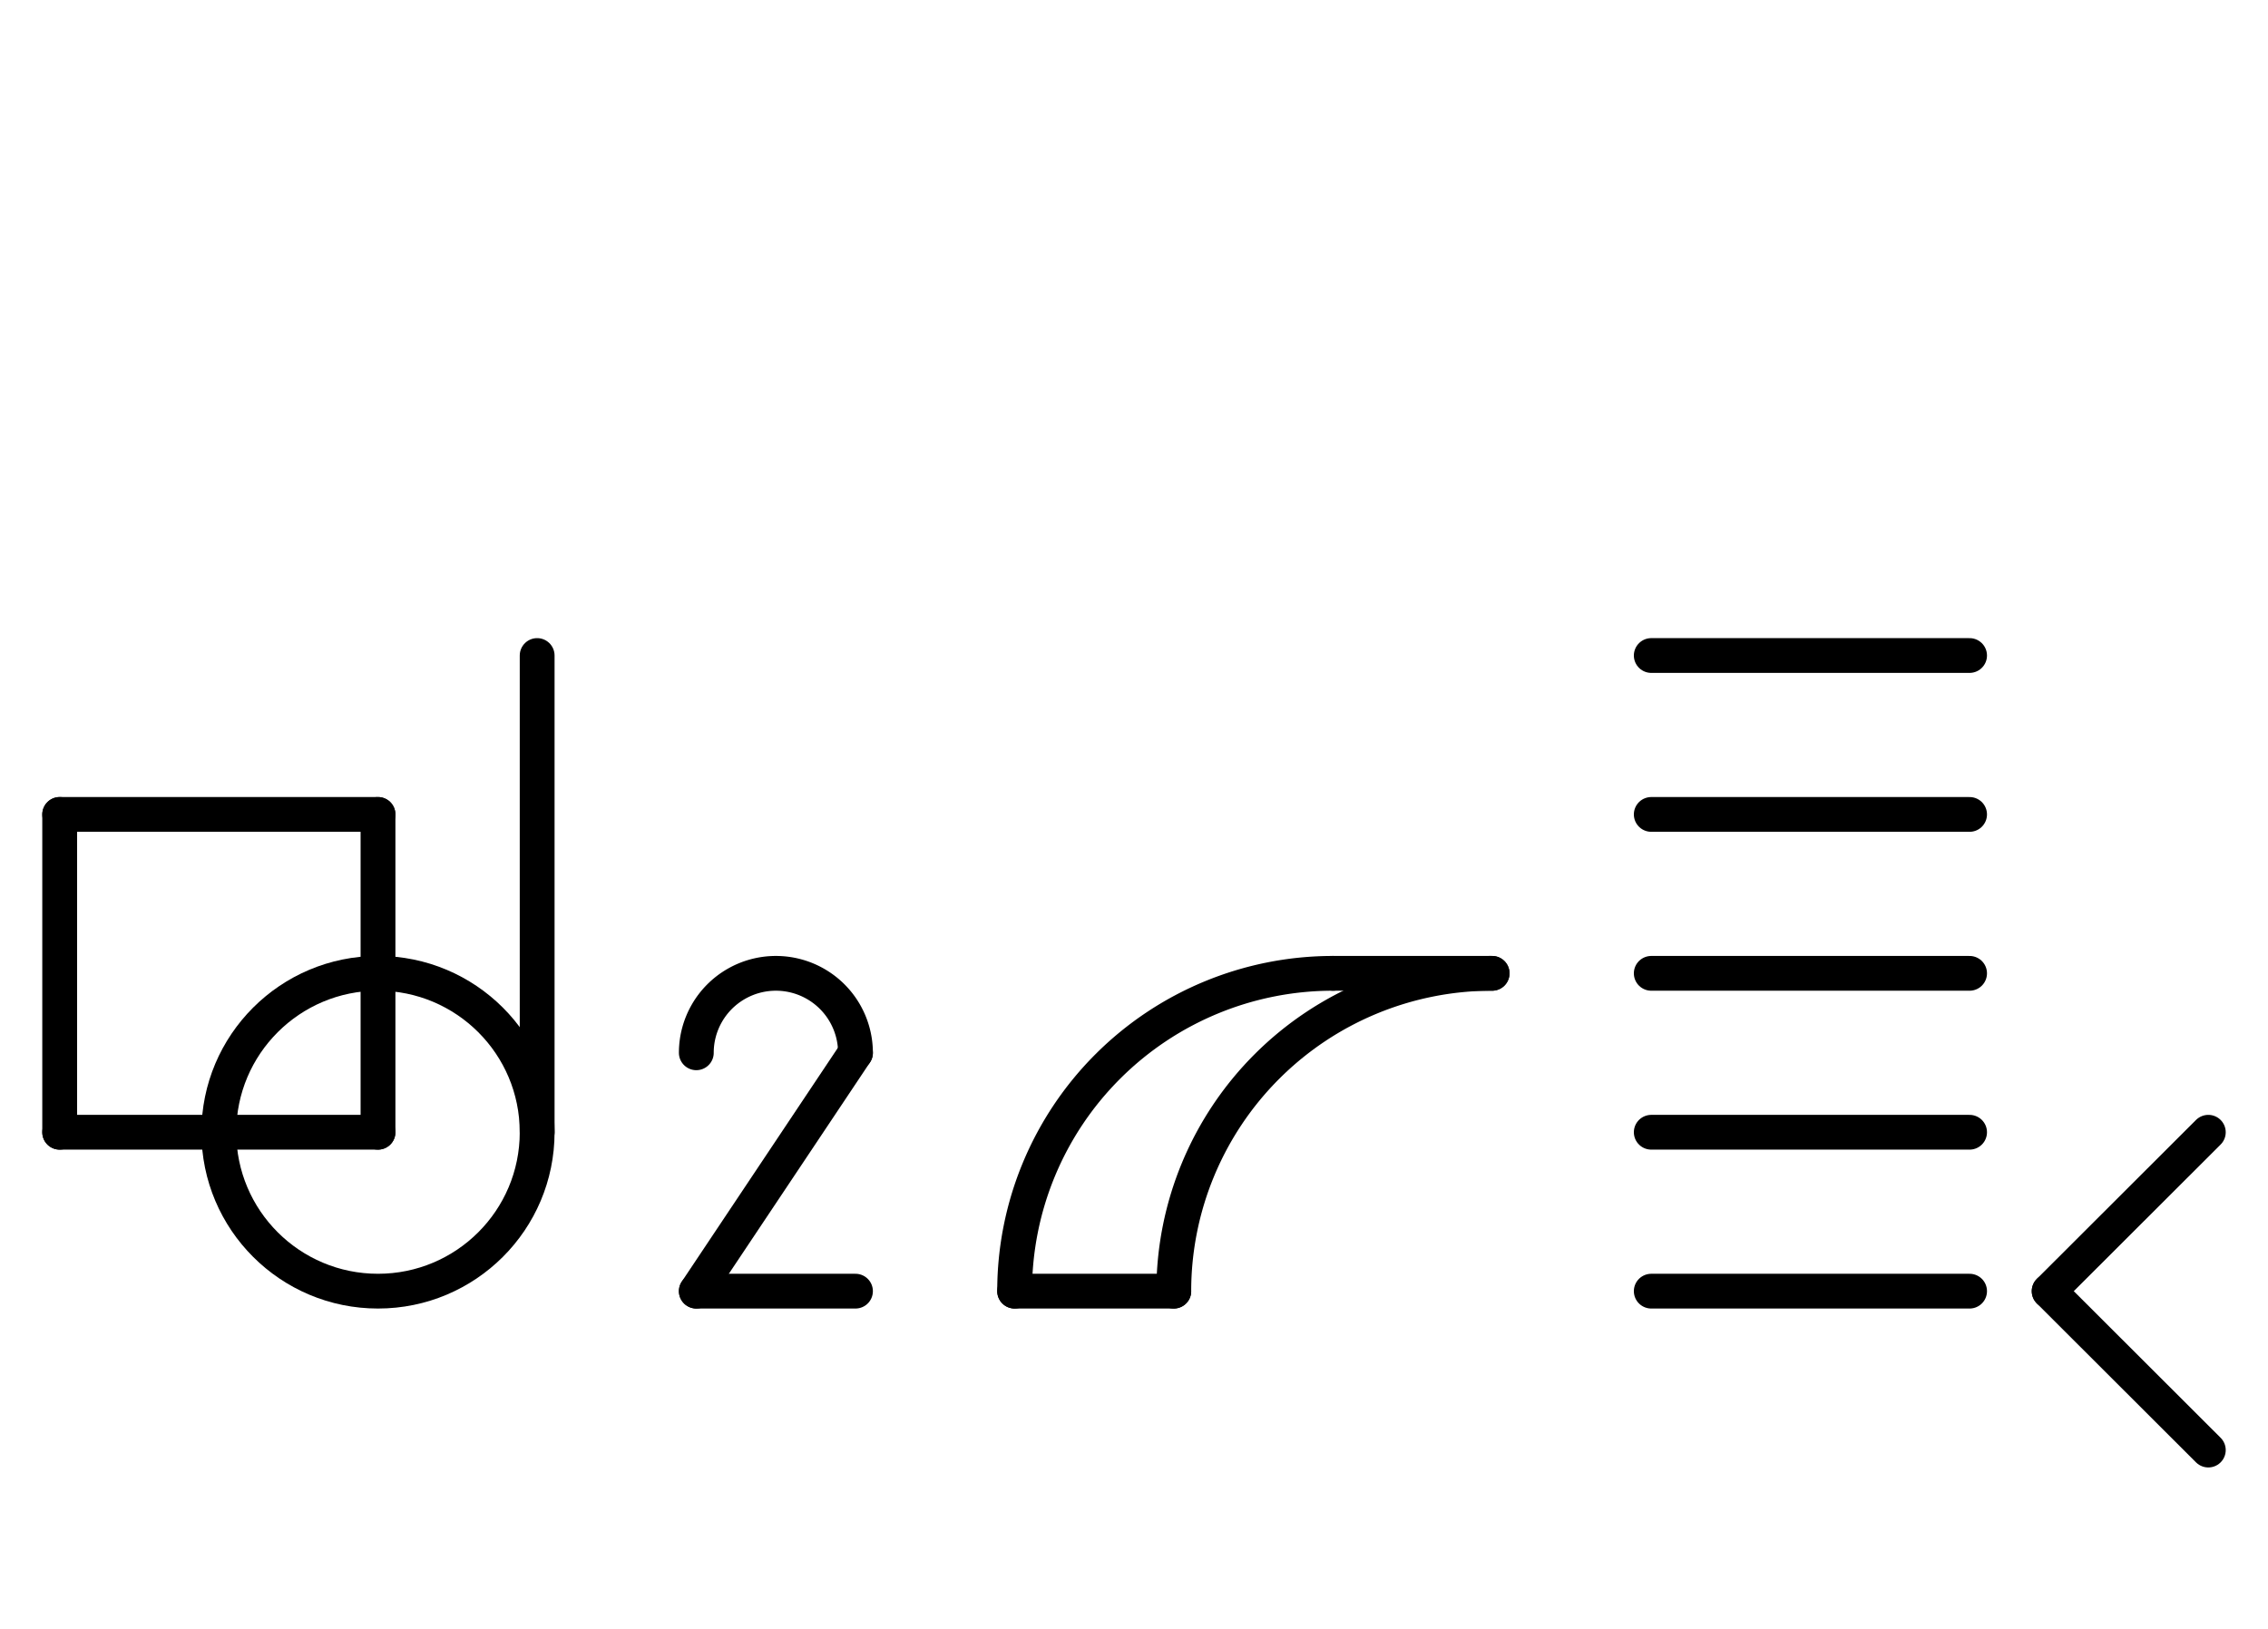
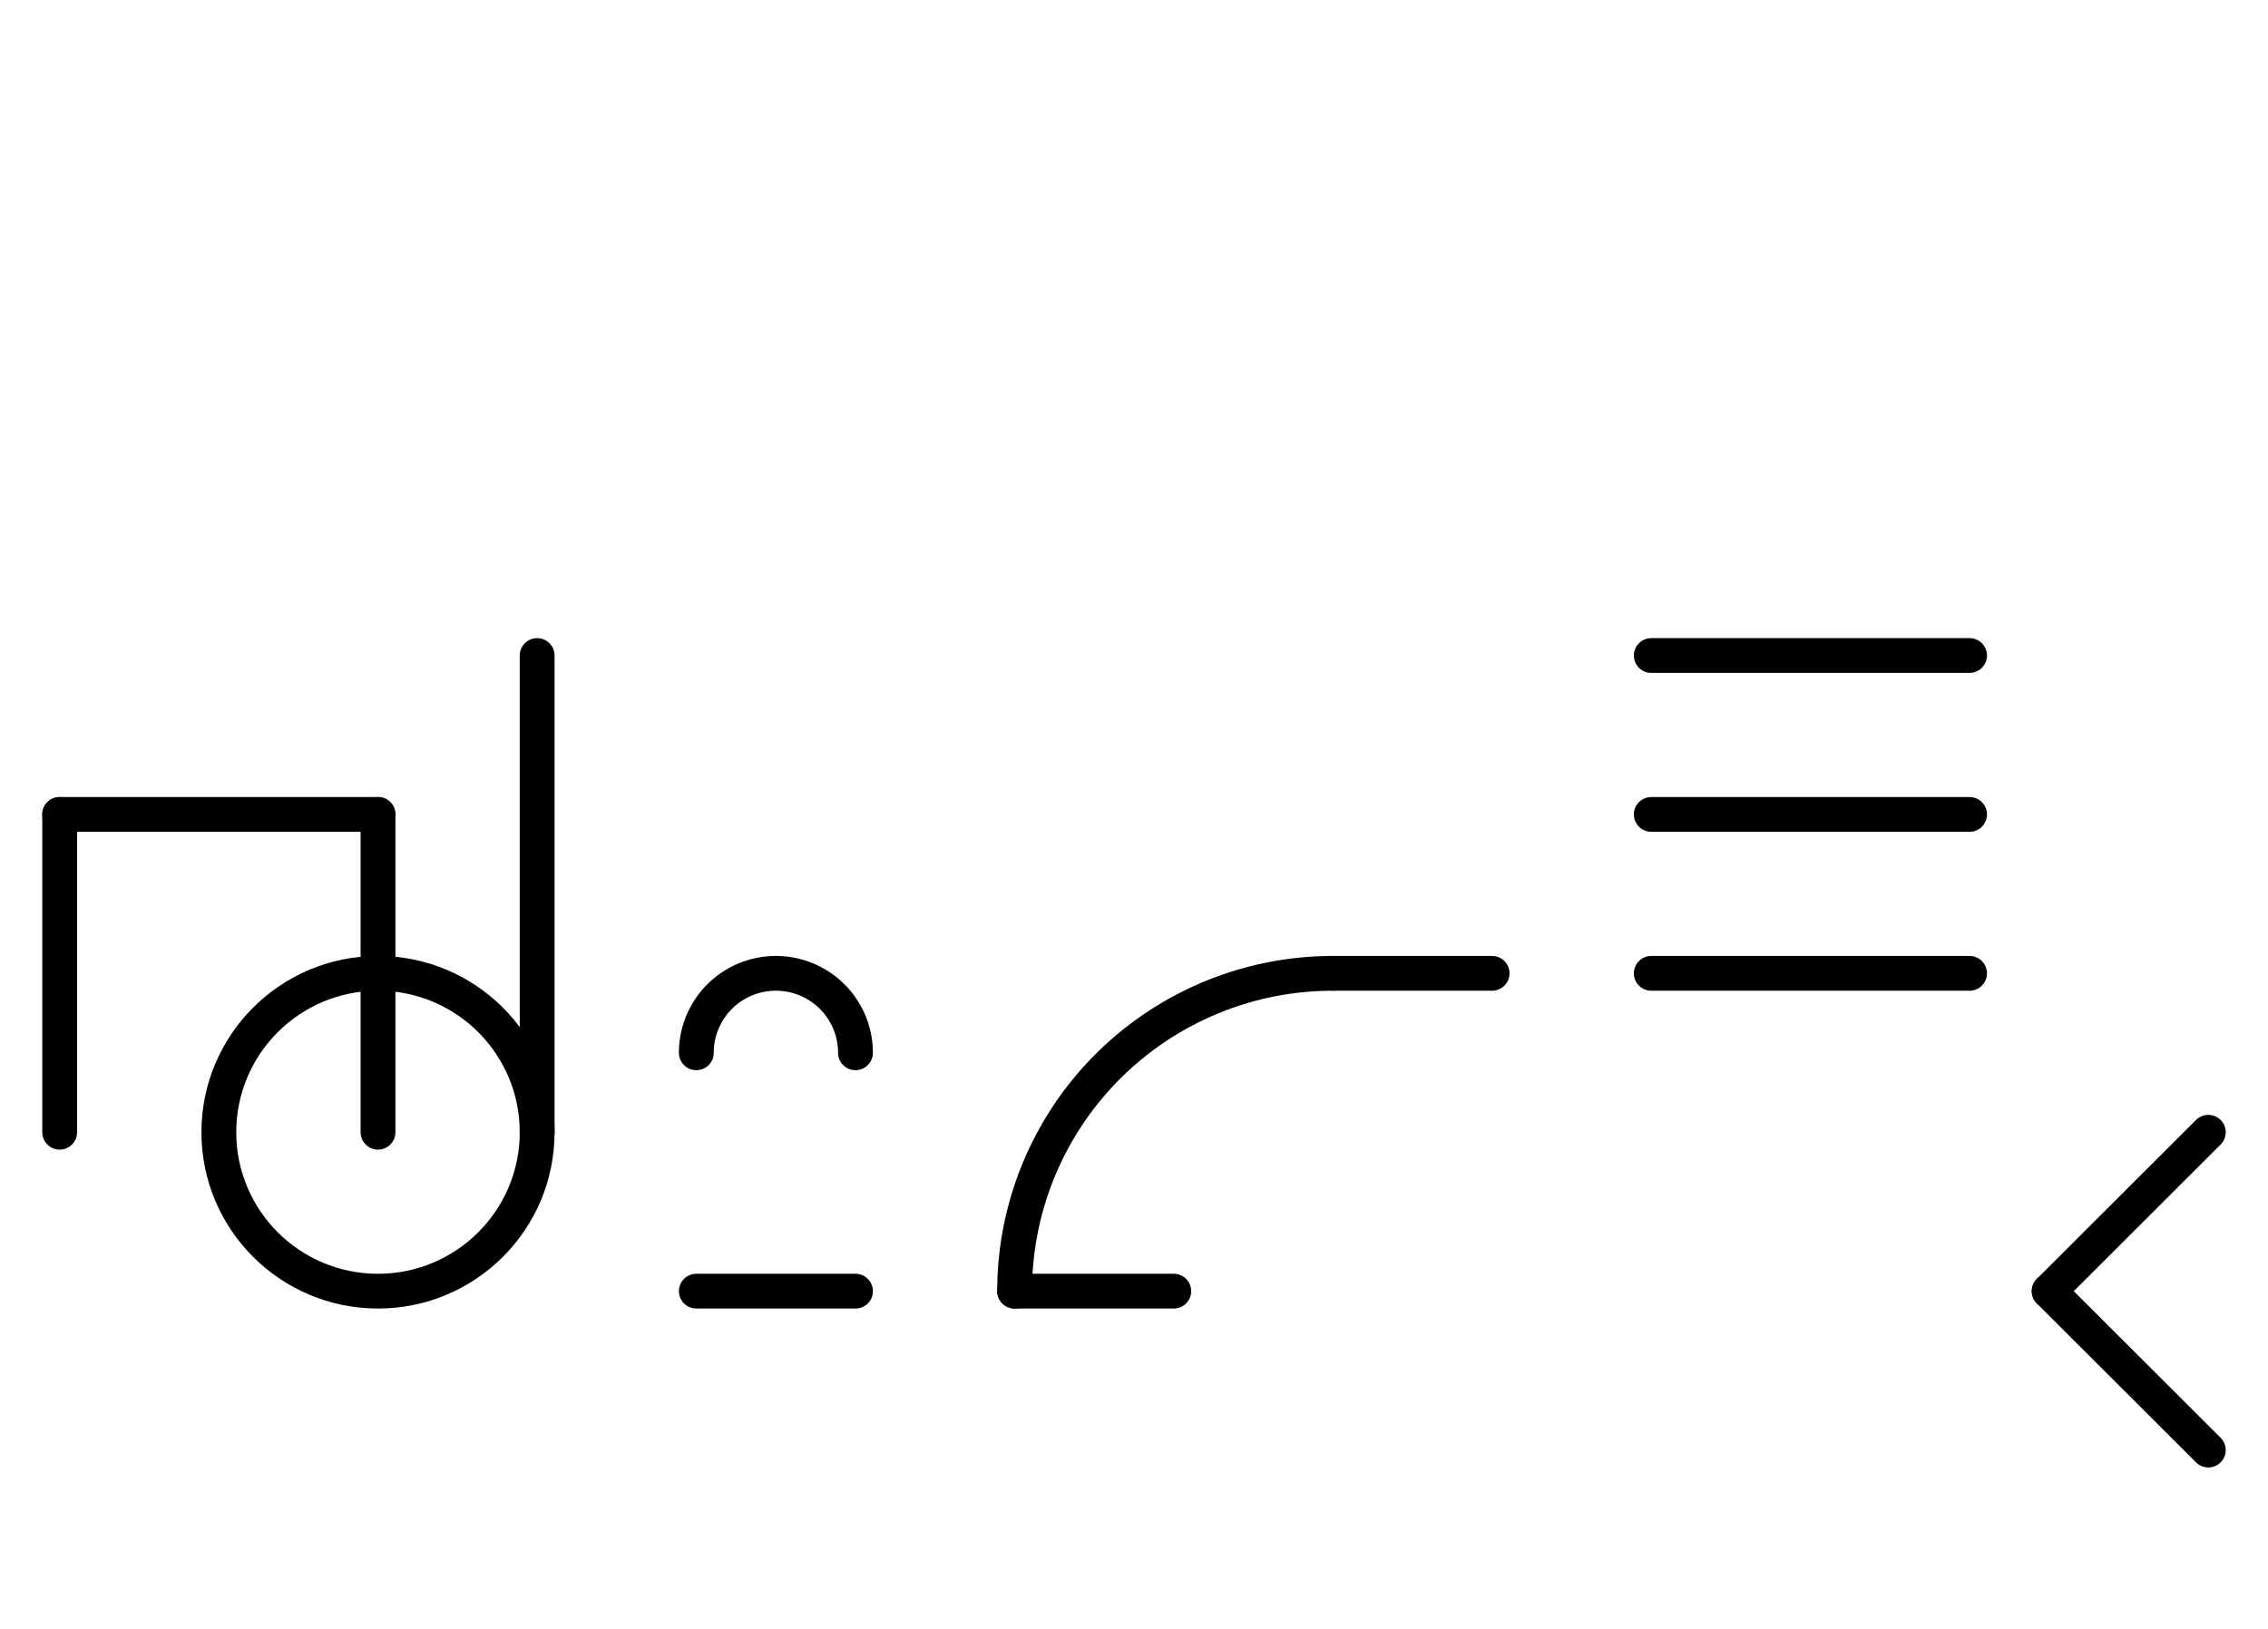
<svg xmlns="http://www.w3.org/2000/svg" fill-rule="evenodd" height="4.542in" preserveAspectRatio="none" stroke-linecap="round" viewBox="0 0 456 328" width="6.323in">
  <style type="text/css">
.brush0 { fill: rgb(255,255,255); }
.pen0 { stroke: rgb(0,0,0); stroke-width: 1; stroke-linejoin: round; }
.font0 { font-size: 11px; font-family: "MS Sans Serif"; }
.pen1 { stroke: rgb(0,0,0); stroke-width: 7; stroke-linejoin: round; }
.brush1 { fill: none; }
.font1 { font-weight: bold; font-size: 16px; font-family: System, sans-serif; }
</style>
  <g>
    <path class="pen1" d="M 268.0,196.0 A 64.0,64.0 0 0 0 204.0,260.0" fill="none" />
-     <path class="pen1" d="M 300.0,196.0 A 64.0,64.0 0 0 0 236.0,260.0" fill="none" />
    <line class="pen1" fill="none" x1="204" x2="236" y1="260" y2="260" />
    <line class="pen1" fill="none" x1="268" x2="300" y1="196" y2="196" />
    <circle class="pen1" cx="76.0" cy="228.0" fill="none" r="32.0" />
    <line class="pen1" fill="none" x1="108" x2="108" y1="132" y2="228" />
    <line class="pen1" fill="none" x1="12" x2="76" y1="164" y2="164" />
    <line class="pen1" fill="none" x1="76" x2="76" y1="164" y2="228" />
-     <line class="pen1" fill="none" x1="76" x2="12" y1="228" y2="228" />
    <line class="pen1" fill="none" x1="12" x2="12" y1="228" y2="164" />
-     <line class="pen1" fill="none" x1="332" x2="396" y1="260" y2="260" />
-     <line class="pen1" fill="none" x1="332" x2="396" y1="228" y2="228" />
    <line class="pen1" fill="none" x1="332" x2="396" y1="196" y2="196" />
    <line class="pen1" fill="none" x1="332" x2="396" y1="164" y2="164" />
    <line class="pen1" fill="none" x1="332" x2="396" y1="132" y2="132" />
    <line class="pen1" fill="none" x1="444" x2="412" y1="228" y2="260" />
    <line class="pen1" fill="none" x1="412" x2="444" y1="260" y2="292" />
    <path class="pen1" d="M 172.0,212.0 A 16.0,16.0 0 1 0 140.0,212.0" fill="none" />
-     <line class="pen1" fill="none" x1="172" x2="140" y1="212" y2="260" />
    <line class="pen1" fill="none" x1="140" x2="172" y1="260" y2="260" />
  </g>
</svg>